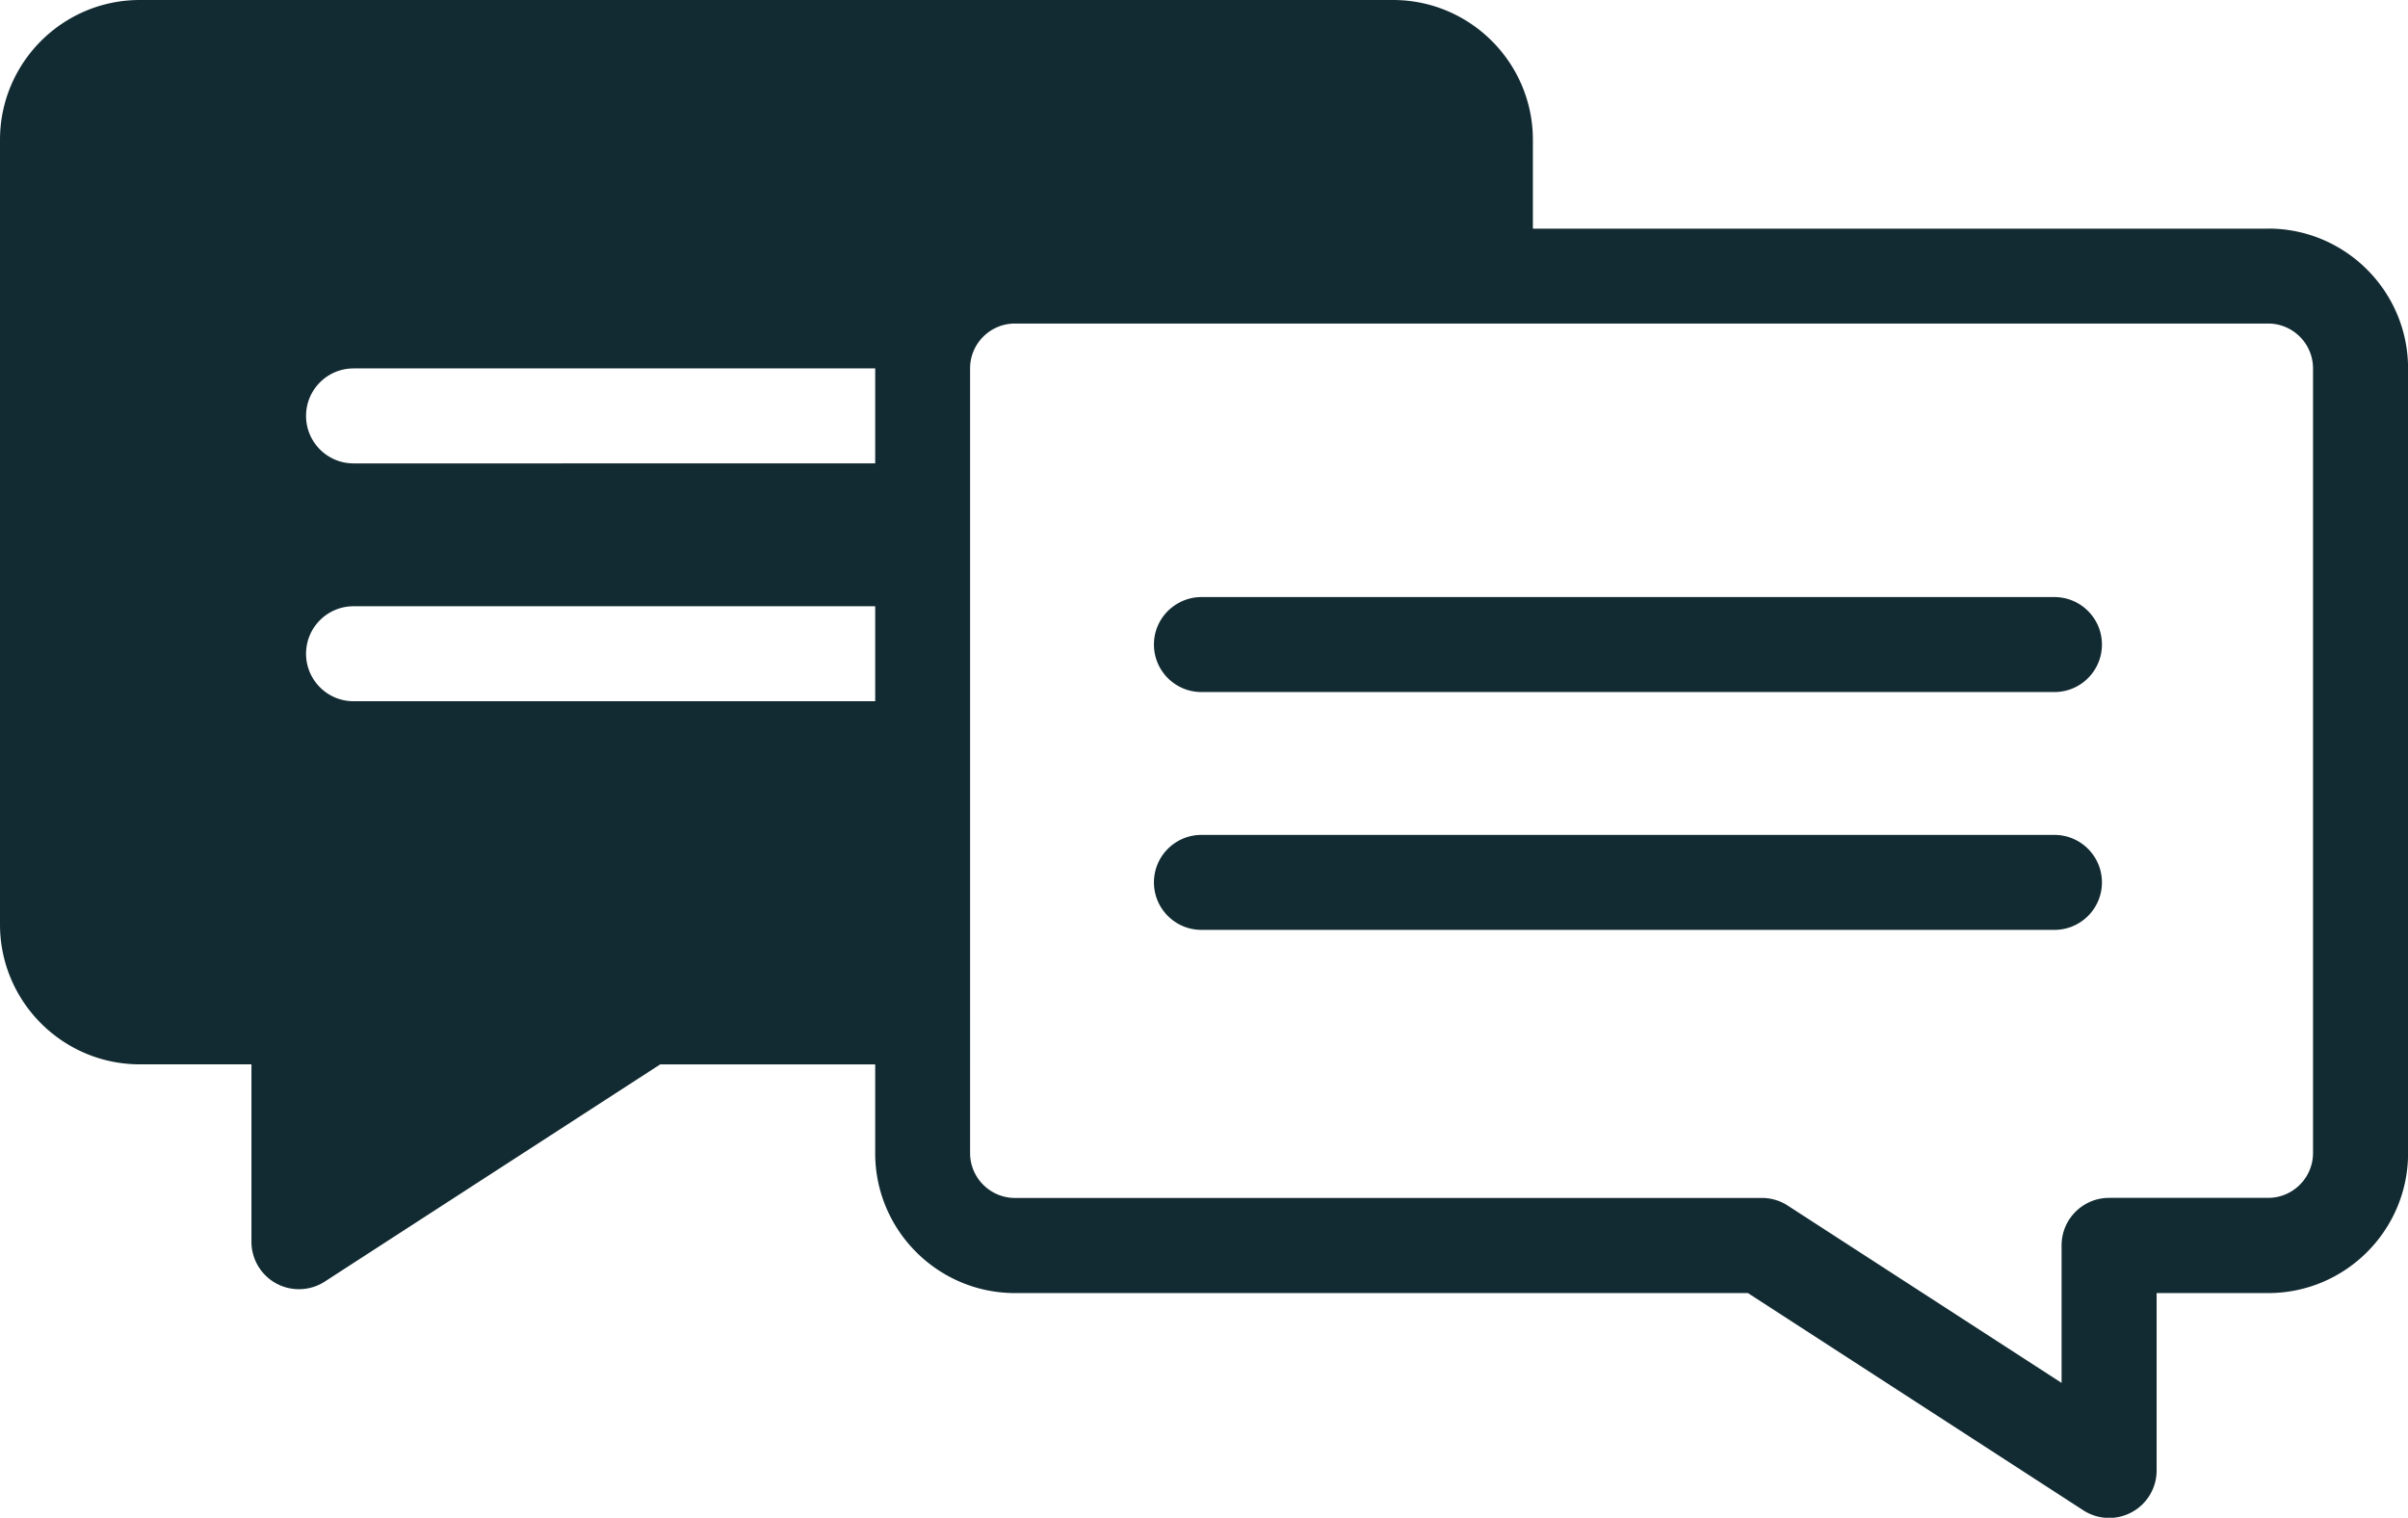
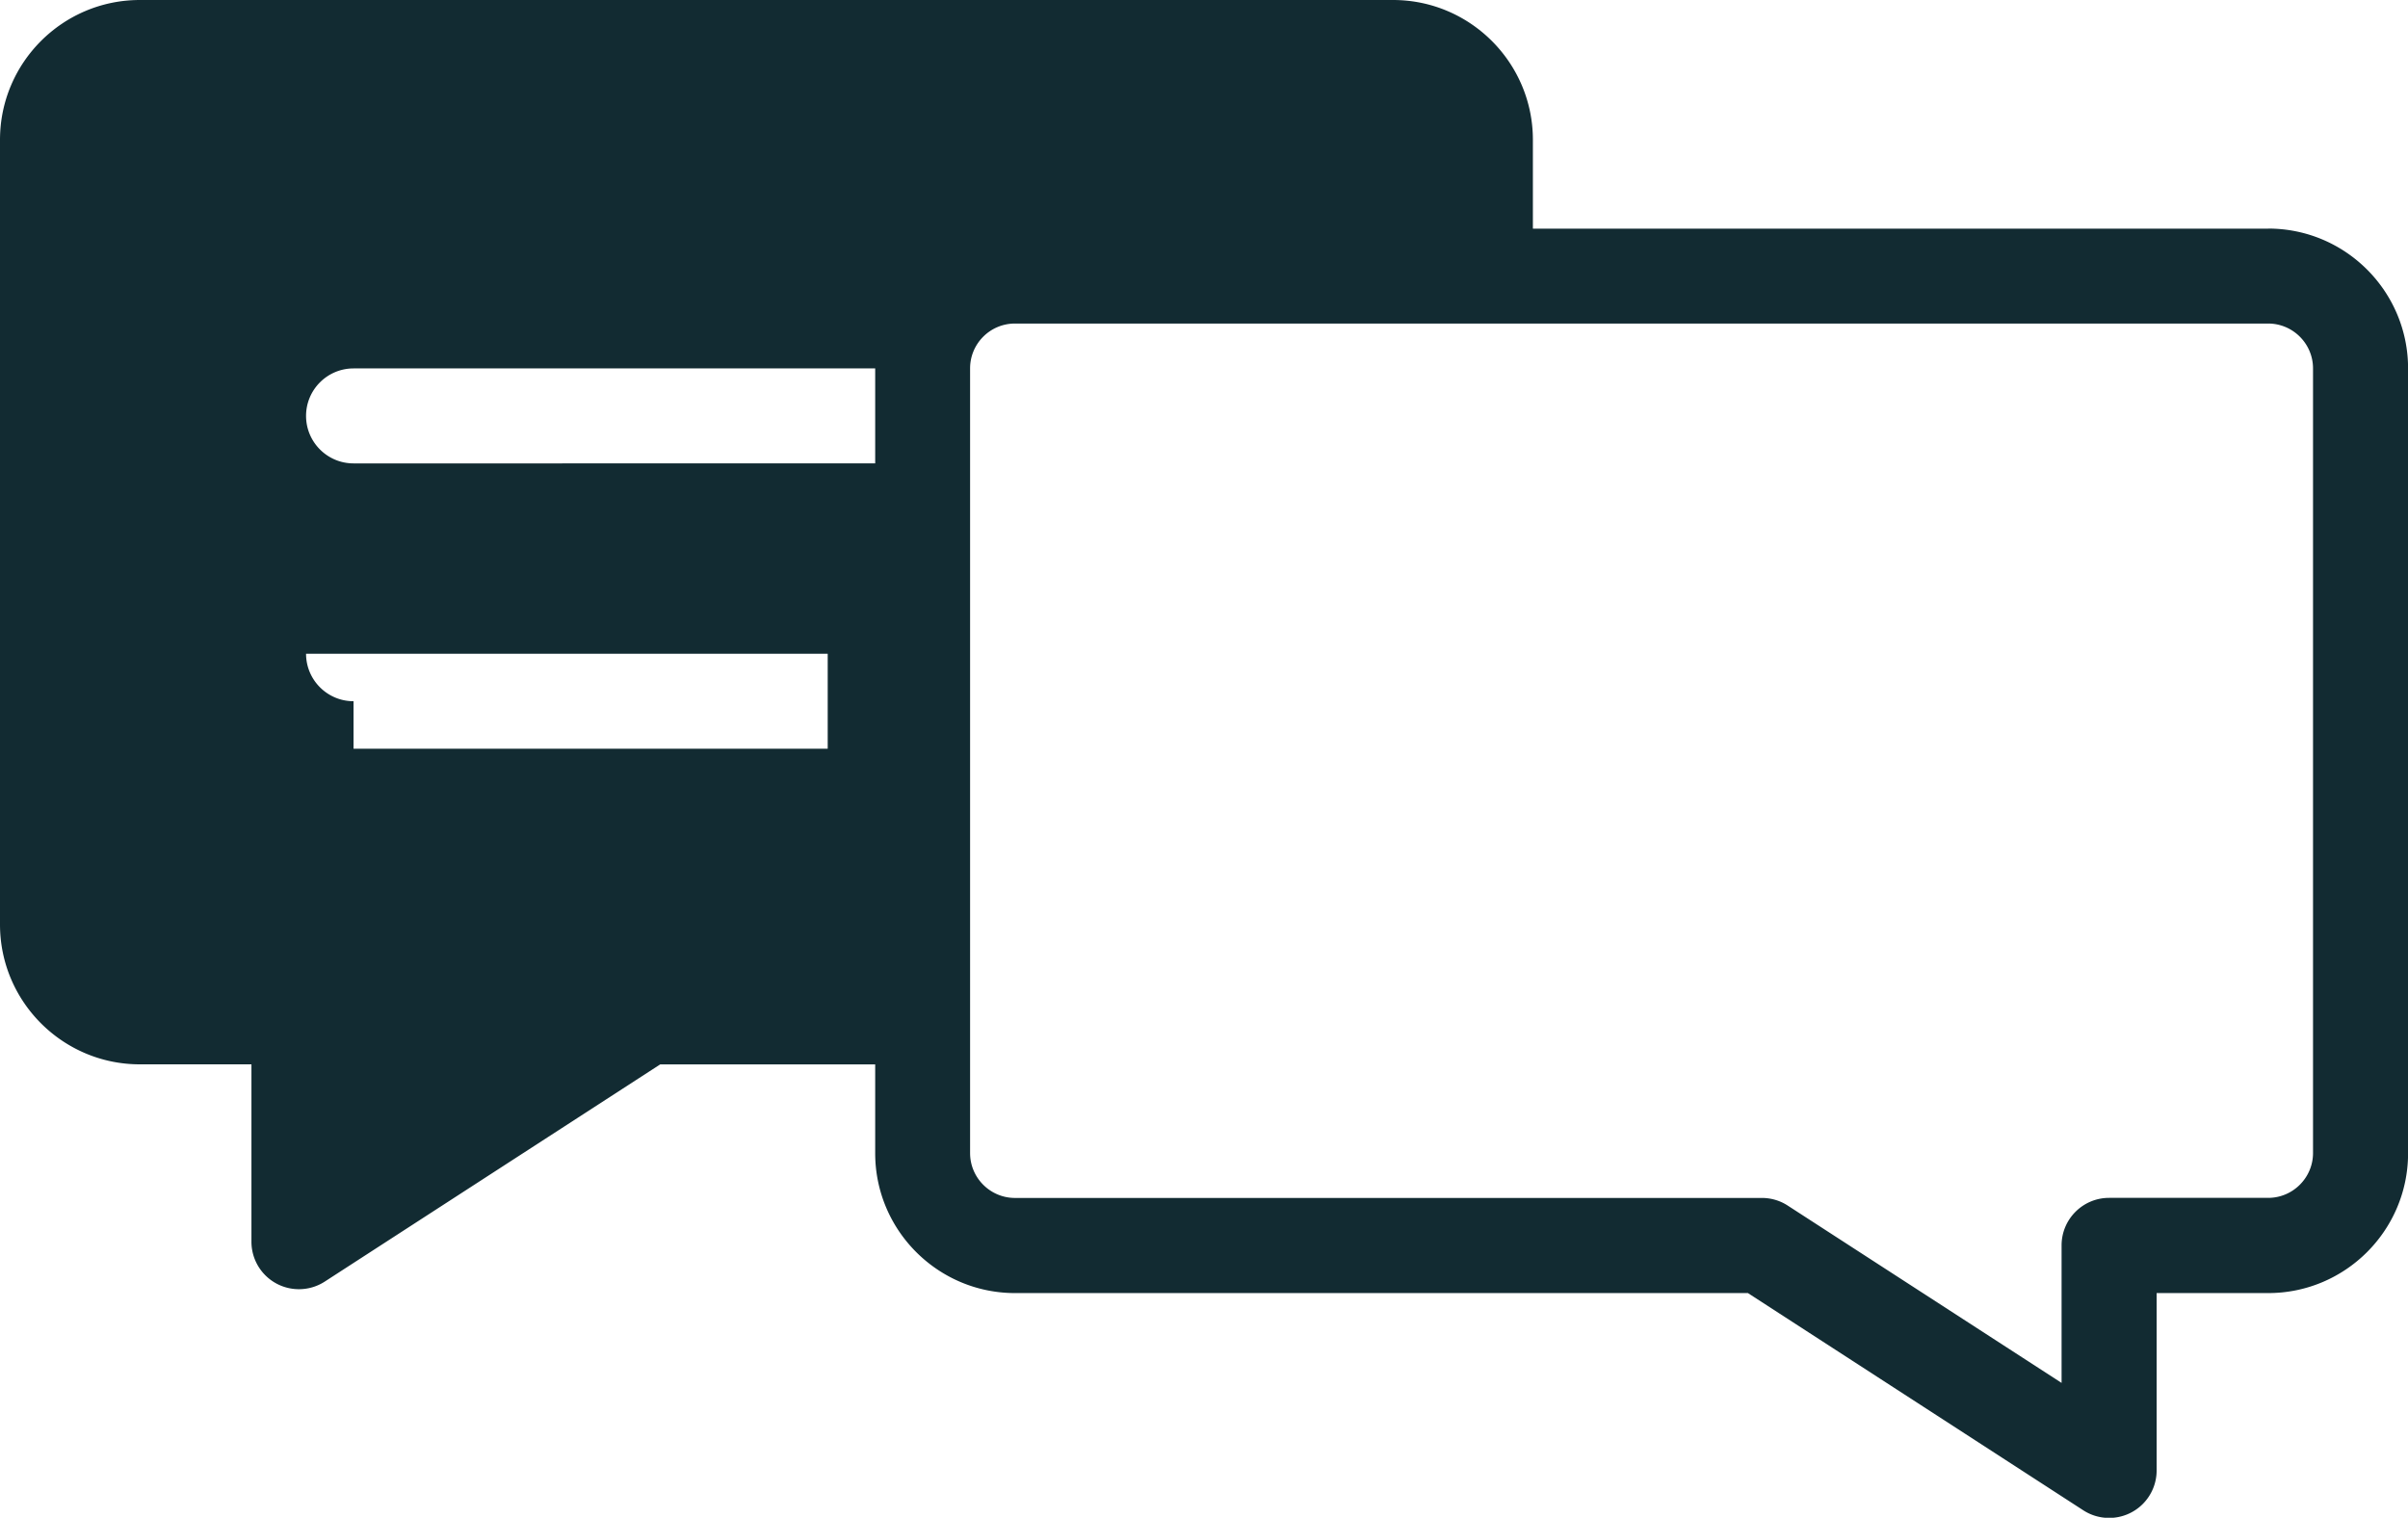
<svg xmlns="http://www.w3.org/2000/svg" id="Ebene_2" viewBox="0 0 304.25 191.77">
  <defs>
    <style>.cls-1{fill:#122b32}</style>
  </defs>
  <g id="Ebene_1-2">
-     <path class="cls-1" d="M259.58 75.44H151.8c-1.33 0-2.55.44-3.55 1.17a5.97 5.97 0 0 0-2.45 4.83c0 3.31 2.69 6 6 6h107.78c3.31 0 6-2.69 6-6s-2.69-6-6-6ZM259.58 105.49H151.8c-3.31 0-6 2.69-6 6s2.69 6 6 6h107.78c3.31 0 6-2.69 6-6s-2.69-6-6-6Z" />
-     <path class="cls-1" d="M286.59 28.89h-92.91V17.67c0-9.74-7.92-17.67-17.67-17.67H17.67C7.92 0 0 7.92 0 17.67v99.14c0 9.74 7.92 17.67 17.67 17.67h14.1v22.41a5.995 5.995 0 0 0 6 6c1.14 0 2.27-.32 3.26-.96l42.38-27.44h27.17v11.22c0 9.74 7.92 17.67 17.67 17.67h92.6l42.38 27.45c.99.64 2.12.96 3.26.96a5.995 5.995 0 0 0 6-6v-22.41h14.1c9.74 0 17.67-7.92 17.67-17.67V46.55c0-9.74-7.92-17.67-17.67-17.67ZM44.67 46.55h65.91v12H44.67c-3.31 0-6-2.69-6-6s2.69-6 6-6Zm0 42.05c-3.31 0-6-2.69-6-6s2.69-6 6-6h65.91v12H44.67Zm247.58 57.08c0 3.12-2.54 5.67-5.67 5.67h-20.1c-3.31 0-6 2.69-6 6v17.38l-34.61-22.41c-.97-.63-2.1-.96-3.26-.96h-94.37c-3.12 0-5.67-2.54-5.67-5.67V46.55c0-3.13 2.54-5.67 5.67-5.67h158.34c3.12 0 5.67 2.54 5.67 5.67v99.14Z" />
+     <path class="cls-1" d="M286.59 28.89h-92.91V17.67c0-9.74-7.92-17.67-17.67-17.67H17.67C7.92 0 0 7.92 0 17.67v99.14c0 9.74 7.92 17.67 17.67 17.67h14.1v22.41a5.995 5.995 0 0 0 6 6c1.14 0 2.27-.32 3.26-.96l42.38-27.44h27.17v11.22c0 9.74 7.92 17.67 17.67 17.67h92.6l42.38 27.45c.99.64 2.12.96 3.26.96a5.995 5.995 0 0 0 6-6v-22.41h14.1c9.74 0 17.67-7.92 17.67-17.67V46.55c0-9.74-7.92-17.67-17.67-17.67ZM44.67 46.55h65.91v12H44.67c-3.31 0-6-2.69-6-6s2.69-6 6-6Zm0 42.05c-3.31 0-6-2.69-6-6h65.91v12H44.67Zm247.58 57.08c0 3.12-2.54 5.67-5.67 5.67h-20.1c-3.31 0-6 2.69-6 6v17.38l-34.61-22.41c-.97-.63-2.1-.96-3.26-.96h-94.37c-3.12 0-5.67-2.54-5.67-5.67V46.55c0-3.13 2.54-5.67 5.67-5.67h158.34c3.12 0 5.67 2.54 5.67 5.67v99.14Z" />
  </g>
</svg>